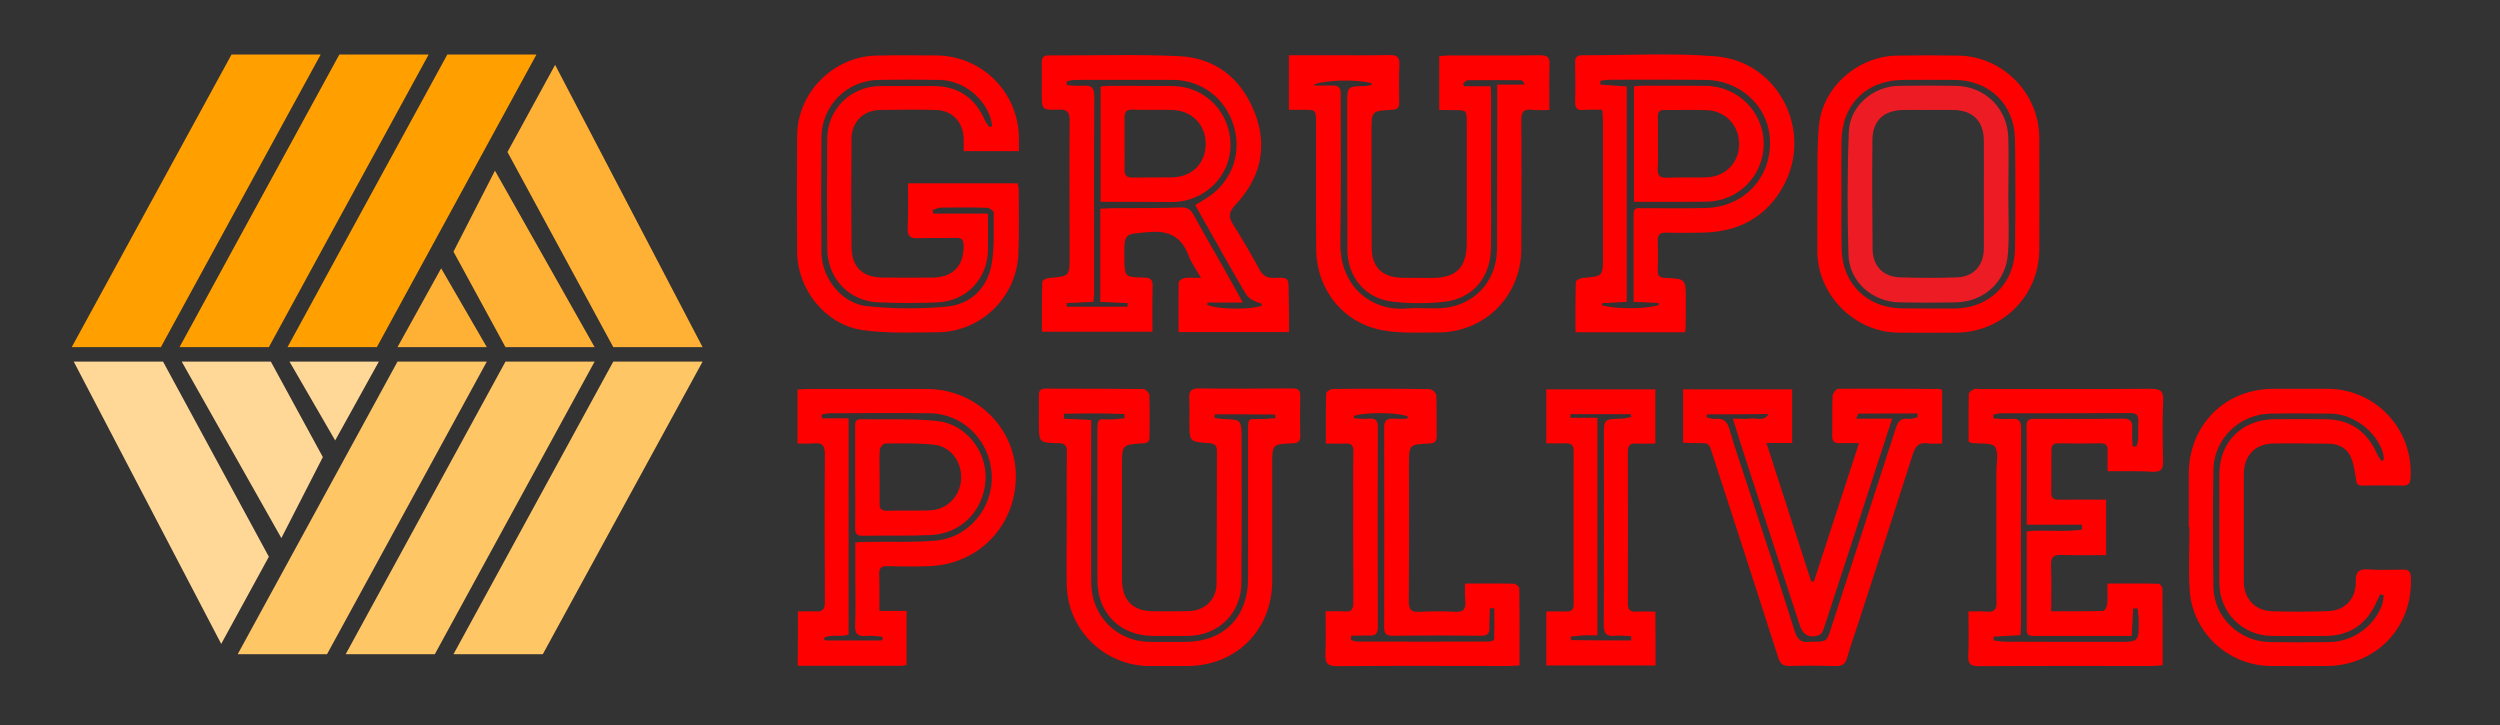
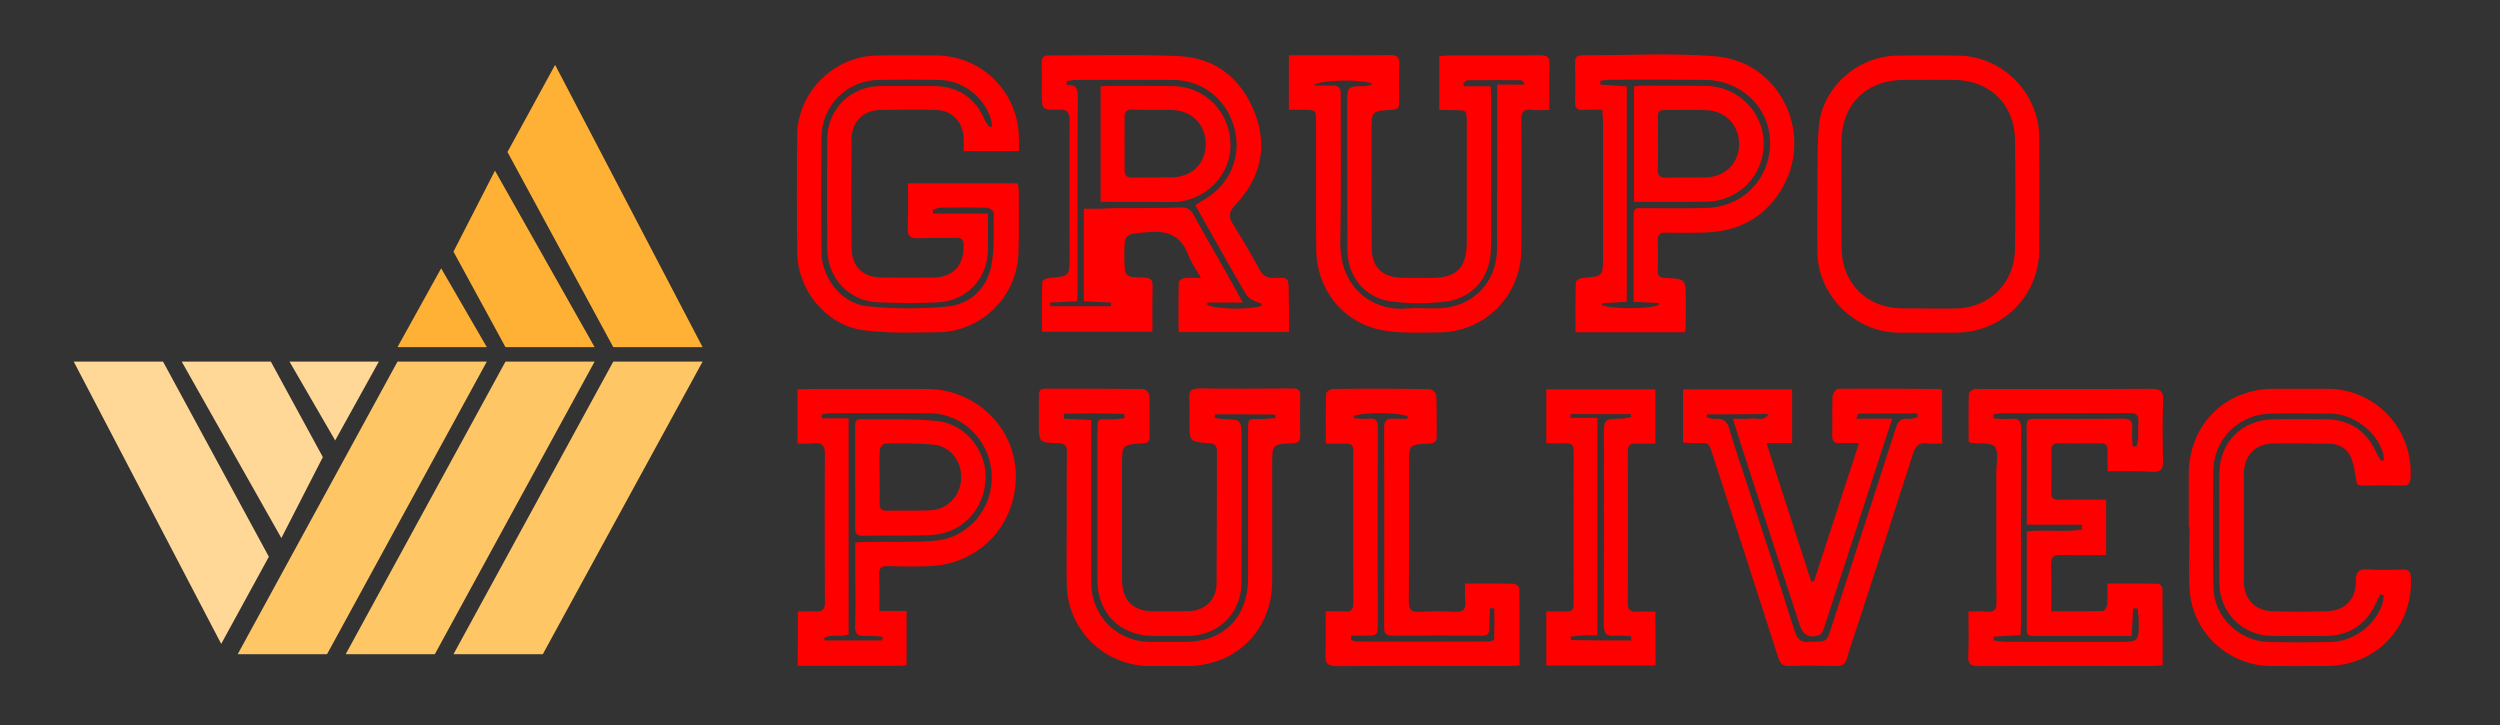
<svg xmlns="http://www.w3.org/2000/svg" xmlns:xlink="http://www.w3.org/1999/xlink" version="1.1" x="0px" y="0px" viewBox="0 0 1379.9 400.2" style="enable-background:new 0 0 1379.9 400.2;" xml:space="preserve">
  <rect x="0" y="0" width="1379.9" height="400.2" fill="#333333" stroke="none" />
  <style type="text/css">
	.st0{display:none;}
	.st1{display:inline;}
	.st2{clip-path:url(#SVGID_00000096777199981909490860000008421553801719037069_);}
	.st3{fill:#FFFFFF;}
	.st4{fill:#FFA000;}
	.st5{fill:#FFD898;}
	.st6{fill:#FFB135;}
	.st7{fill:#FFC666;}
	.st8{fill:#FF0000;}
	.st9{fill:#ED1C24;}
</style>
  <g id="Capa_1" class="st0">
    <g class="st1">
      <defs>
        <line id="SVGID_1_" x1="76.3" y1="361.9" x2="76.3" y2="30.2" />
      </defs>
      <clipPath id="SVGID_00000116928298188397487620000012517933189197182635_">
        <use xlink:href="#SVGID_1_" style="overflow:visible;" />
      </clipPath>
      <g style="clip-path:url(#SVGID_00000116928298188397487620000012517933189197182635_);">
        <defs>
          <line id="SVGID_00000025425657980132586640000018028929524875576509_" x1="76.3" y1="30.2" x2="76.3" y2="361.9" />
        </defs>
        <clipPath id="SVGID_00000131338904343810372610000016855120952258087327_">
          <use xlink:href="#SVGID_00000025425657980132586640000018028929524875576509_" style="overflow:visible;" />
        </clipPath>
      </g>
    </g>
  </g>
  <g id="Capa_2">
    <g>
      <g>
        <path class="st3" d="M76.3,361.9c0-110.6,0-221.2,0-331.7" />
      </g>
      <g>
-         <polygon class="st4" points="296.1,30.1 246.9,30.1 158.7,191.6 208,191.6    " />
-         <polygon class="st4" points="236.6,30.1 187.3,30.1 99.1,191.6 148.4,191.6    " />
-         <polygon class="st4" points="177,30.1 127.8,30.1 39.6,191.6 88.8,191.6    " />
-       </g>
+         </g>
      <g>
        <polygon class="st5" points="122.1,355.4 148.4,307.3 90,199.6 40.7,199.6    " />
        <polygon class="st5" points="155.3,297 178.2,252.3 149.5,199.6 100.3,199.6    " />
        <polygon class="st5" points="185,243.1 209.1,199.6 159.8,199.6    " />
      </g>
      <g>
        <polygon class="st6" points="306.4,35.8 280.1,83.9 338.5,191.6 387.8,191.6    " />
        <polygon class="st6" points="273.2,94.2 250.3,138.9 279,191.6 328.2,191.6    " />
        <polygon class="st6" points="243.5,148.1 219.4,191.6 268.7,191.6    " />
      </g>
      <g>
        <polygon class="st7" points="387.8,199.6 338.5,199.6 250.3,361.1 299.6,361.1    " />
        <polygon class="st7" points="328.2,199.6 279,199.6 190.8,361.1 240,361.1    " />
        <polygon class="st7" points="268.7,199.6 219.4,199.6 131.2,361.1 180.5,361.1    " />
      </g>
    </g>
    <g>
      <path class="st8" d="M588.8,286.6c0-12.4-0.1-24.8,0.1-37.2c0-3.6-1.2-4.7-4.7-4.8c-10.8-0.2-10.8-0.3-10.8-11.4c0-5,0.1-10,0-15    c0-2.6,1-3.7,3.6-3.7c18.1,0.1,36.1,0,54.2,0.2c1.1,0,3.1,2.1,3.2,3.3c0.3,7.7,0.1,15.5,0.1,23.2c0,2.8-1.3,3.4-3.8,3.5    c-11.3,0.7-11.4,0.8-11.4,12.1c0,21,0,42,0,63c0,11.6,6,17.6,17.4,17.6c6.5,0,13.1,0.1,19.6-0.1c8.7-0.2,15.1-6.4,15.2-15    c0.2-24.4,0.1-48.9,0.2-73.3c0-3.1-1.2-4.2-4.2-4.4c-11-0.7-11-0.8-11-11.8c0-4.3,0.2-8.6-0.1-12.9c-0.2-3.8,0.9-5.5,5.2-5.5    c17.2,0.2,34.4,0.1,51.6,0c3.3,0,4.6,0.8,4.5,4.4c-0.2,7.2-0.2,14.5,0,21.7c0.1,3.1-1.2,4.1-4.2,4.2c-11.2,0.4-11.3,0.5-11.3,11.6    c0,21.5,0,43,0,64.6c-0.1,26.8-19.9,46.6-46.7,46.7c-7.1,0-14.1,0-21.2,0c-24.7-0.1-45.1-20-45.5-44.8    C588.6,310.8,588.8,298.7,588.8,286.6z M670.5,228.7c0,0.7-0.1,1.3-0.1,2c1.5,0.2,3.1,0.5,4.6,0.6c10.1,0.3,10.2,0.2,10.3,10.5    c0.1,26.7,0.1,53.4-0.1,80c-0.2,17-12.8,29.1-29.7,29.2c-6.4,0-12.7,0-19.1,0c-18.2-0.1-30.7-12.6-30.7-30.9c0-26.7,0-53.4,0-80    c0-10.7,0-8.4,8.5-8.6c2.2-0.1,4.4-0.4,6.6-0.7c-0.1-0.8-0.2-1.6-0.3-2.3c-11.1-0.4-22.1-0.4-33.2-0.1c0,0.9-0.1,1.8-0.1,2.7    c4.9,0.2,9.8,0.4,15.1,0.7c0,2.6,0,4.7,0,6.7c0,27.7-0.1,55.4,0,83.1c0.1,18.3,13.9,32.4,32.2,32.7c6.5,0.1,13.1,0,19.6,0    c21.2,0,34.7-13.5,34.8-34.9c0-26.9,0-53.7,0-80.6c0-8.9-0.2-7.3,7.4-7.5c2.6-0.1,5.2-0.3,7.7-0.5c-0.1-0.7-0.1-1.4-0.2-2    C692.7,228.7,681.6,228.7,670.5,228.7z" />
      <path class="st8" d="M794.4,60.7c0-10.3,0-19.7,0-29.7c1.8-0.1,3.4-0.4,5.1-0.4c16.9,0,33.7,0.1,50.6-0.1c4.1,0,5.4,1.2,5.2,5.3    c-0.3,8-0.1,16.1-0.1,24.9c-3.5,0-6.6,0.3-9.6-0.1c-4.5-0.5-5.9,1-5.9,5.7c0.2,23.7,0.1,47.5,0,71.2c-0.1,25.9-20.2,46.1-46.2,46    c-10.1,0-20.5,0.6-30.3-1.2c-21.9-4-36.5-22.4-36.7-44.8c-0.2-23.2,0-46.5-0.1-69.7c0-7.2,0-7.2-7.4-7.2c-2.4,0-4.8,0-7.6,0    c0-10.1,0-19.8,0-30.1c7.4,0,14.5,0,21.5,0c11.4,0,22.7,0.1,34.1-0.1c3.8-0.1,5.6,0.9,5.4,5.2c-0.3,6.9-0.2,13.8-0.1,20.6    c0.1,2.9-0.7,4.3-4,4.4C757,61.2,757,61.3,757,72.6c0,21.3,0,42.7,0.1,64c0,10.6,5.6,16.3,16.1,16.7c5.7,0.2,11.4,0,17,0.1    c13.6,0.1,19.4-5.7,19.4-19.4c0-17.4,0-34.8,0-52.1c0-4.6,0-9.3,0-13.9c0-7.2,0-7.2-6.9-7.2C800.1,60.7,797.6,60.7,794.4,60.7z     M725.9,47.2l10.5,0c1.9,0,3.4,1.4,3.6,3.3c0,0.3,0,0.6,0,0.9c0,27.4,0.3,54.7-0.2,82.1c-0.5,25.7,18.3,38.3,36.2,36.8    c5.8-0.5,11.7,0,17.5-0.1c19.1-0.3,32.8-14.1,32.8-33.1c0.1-27.9,0-55.8,0.1-83.6c0-2,0-3.9,0-6.8h15.1c-0.6-1.6-1.2-2.4-1.9-2.4    c-9.8-0.1-19.6-0.1-29.4,0c-0.9,0-1.8,1.1-2.6,1.7c0.2,0.5,0.3,1,0.5,1.6h14.7c0.1,2.1,0.2,3.5,0.2,4.8c0,15.5,0,31,0,46.5    c0,12.9,0.2,25.8-0.1,38.7c-0.4,15.9-10.2,27.3-25.9,29c-9.3,1-19,1-28.3-0.1c-15-1.6-25-13.6-25-28.6    c-0.1-26.8-0.1-53.7-0.1-80.5c0-9.7,0-9.7,9.7-9.9c1.1,0,2.3-0.3,3.4-0.5c0.6-0.1,0.6-1,0.1-1.1c-7.5-2.2-24.8-1.8-31,0.6    C725.1,46.4,725.3,47.2,725.9,47.2z" />
      <path class="st8" d="M501.2,101.2c20.7,0,40.4,0,60.5,0c0.2,1.3,0.6,2.4,0.6,3.5c0,11.9,0.3,23.8-0.2,35.6    c-1.1,24-20.8,43-44.8,43.1c-13.7,0.1-27.7,0.7-41.2-1.2c-20.5-3-35.9-22.3-36.1-43c-0.2-21.5-0.2-43,0-64.5    c0.2-23.5,19.9-43.4,43.3-44c11.2-0.3,22.4-0.1,33.6-0.1c25.2,0.2,45.4,20.5,45.5,45.8c0,2.2,0,4.4,0,7c-10.2,0-19.9,0-30.5,0    c0-2.3,0-4.6,0-7c-0.2-8.9-6.3-15.5-15.2-15.7c-10.3-0.3-20.7-0.2-31,0c-9.2,0.2-15.6,6.6-15.7,15.8c-0.2,20-0.2,39.9,0,59.9    c0.1,11.1,6.2,16.7,17.2,16.8c9.3,0.1,18.6,0.1,27.9,0c11.1-0.2,17-6.7,16.8-17.8c-0.1-3.2-1.2-4.2-4.2-4.1    c-7.1,0.2-14.1-0.1-21.2,0.2c-4.4,0.2-5.6-1.5-5.5-5.7C501.4,117.9,501.2,109.8,501.2,101.2z M546.2,70.2c0.5-0.2,1-0.4,1.5-0.7    c-0.4-1.7-0.6-3.5-1.2-5.1c-4.2-11.6-15.6-20-27.9-20.3c-11.2-0.2-22.4-0.2-33.6,0c-17.5,0.2-31.4,14.1-31.6,31.6    c-0.2,21.2-0.2,42.3,0,63.5c0.1,14.2,11.1,28.4,25.2,29.8c14.6,1.5,29.6,1.6,44.2,0.2c13-1.3,22.1-10.1,24.5-23.2    c1.7-9.3,1.1-19.1,1.2-28.7c0-0.9-2.4-2.6-3.8-2.6c-8.4-0.3-16.9-0.2-25.3-0.1c-1.5,0-3.1,0.8-4.6,1.3c0.1,0.7,0.2,1.3,0.3,2    c10,0,19.9,0,30.2,0c0,7.4,0.1,13.7,0,20.1c-0.2,15.9-11.9,28.2-27.8,28.9c-10.8,0.5-21.7,0.4-32.5,0    c-16.3-0.6-28.2-13.1-28.4-29.5c-0.2-20.3-0.2-40.6,0-60.9c0.1-16.3,13-28.9,29.4-29c9.5-0.1,18.9,0.1,28.4,0    c14.2-0.2,23.9,6.3,29.4,19.3C544.4,67.9,545.4,69,546.2,70.2z" />
      <path class="st8" d="M1163.3,260.1c0-4.3-0.1-7.8,0-11.4c0.1-2.8-0.9-4-3.9-4c-7.7,0.1-15.5,0.1-23.2,0c-3-0.1-3.9,1.2-3.9,4    c0,7.7,0,15.5-0.1,23.2c-0.1,3.4,1.8,4,4.6,3.9c8.4-0.1,16.8,0,25.7,0c0,10.2,0,20.1,0,30.6c-8.3,0-16.5,0.2-24.7-0.1    c-4.1-0.1-5.8,1-5.7,5.5c0.3,8.2,0.1,16.5,0.1,25.6c10,0,19.3,0.1,28.7-0.2c0.8,0,2.1-2.4,2.2-3.7c0.3-3.5,0.1-7.1,0.1-11.4    c9.7,0,19-0.1,28.2,0.1c0.8,0,2.2,1.7,2.2,2.7c0.1,13.9,0.1,27.8,0.1,42.3c-2.3,0.1-4.1,0.4-5.9,0.4c-31.8,0-63.7-0.1-95.5,0.1    c-4.4,0-6.1-1-5.9-5.7c0.4-7.9,0.1-15.7,0.1-24.5c3.7,0,7-0.2,10.2,0.1c4,0.4,5.3-1.1,5.3-5.2c-0.2-23.9,0-47.8-0.1-71.8    c0-4.8,1.5-10.8-0.8-14c-1.8-2.5-8.4-1.5-12.9-2.1c-0.3,0-0.6-0.3-1.6-0.7c0-8.6-0.1-17.4,0.1-26.3c0-1,1.7-2.1,2.9-2.7    c0.8-0.4,2-0.1,3.1-0.1c31.5,0,63,0.1,94.5-0.1c5,0,7,1,6.8,6.5c-0.5,11.2-0.3,22.4-0.1,33.6c0.1,4.1-0.9,5.8-5.4,5.7    C1180.3,259.9,1172.1,260.1,1163.3,260.1z M1100.3,228.8c0,0.7,0.1,1.5,0.1,2.2c3.2,0.1,6.5,0.5,9.7,0.2c4.4-0.4,5.5,1.3,5.5,5.6    c-0.2,36.1-0.1,72.3-0.1,108.4c0,1.8-0.2,3.6-0.3,5.4c-5.3,0.3-10,0.5-14.8,0.8c0,0.7,0,1.4,0,2.1c2.2,0.2,4.4,0.7,6.6,0.7    c20.6,0.1,41.3,0.1,61.9,0.1c11.6,0,11.7,0,11.6-11.7c0-2.3-0.4-4.5-0.6-6.8c-0.8,0-1.6,0-2.5,0.1c-0.2,4.9-0.5,9.8-0.8,15.1    c-18.6,0-36.6,0-54.7,0c-3.5,0-3.2-2.2-3.2-4.5c0-15.7,0-31.3,0-47c0-2,0-4,0-6.2c10.6-1.1,20.7,0.6,30.5-1c0-0.9,0-1.8-0.1-2.7    c-10.1,0-20.2,0-30.4,0c0-19,0.1-36.9-0.1-54.8c0-3.7,2.2-3.6,4.7-3.6c16.2,0,32.3,0.1,48.5-0.1c4.2-0.1,5.4,1.6,5.1,5.5    c-0.2,3.2,0.1,6.4,0.2,9.7c0.7,0.1,1.4,0.1,2.1,0.2c0.3-1.3,0.9-2.6,1-3.8c0.1-3.4-0.1-6.9,0.1-10.3c0.2-3.5-1.3-4.4-4.5-4.4    c-23.7,0.1-47.5,0.1-71.2,0.1C1103.3,228.1,1101.8,228.6,1100.3,228.8z" />
      <path class="st8" d="M1072,215.6c0,9.2,0,18.7,0,29.2c-2.8,0-5.5,0.3-8.1-0.1c-4.6-0.6-6.6,1.3-8,5.7    c-10,31.5-20.2,62.8-30.4,94.2c-2,6.2-4.3,12.4-6,18.6c-1,3.5-2.8,4.5-6.2,4.4c-8.4-0.2-16.9-0.3-25.3,0c-3.8,0.1-5.4-1.1-6.5-4.7    c-11.8-36.8-23.7-73.6-35.7-110.4c-3-9.3-1.9-7.7-11-7.9c-1.9,0-3.7-0.2-5.8-0.3c0-9.9,0-19.5,0-29.4c20.1,0,40,0,60.2,0    c0,9.7,0,19.3,0,29.6c-4.4,0-8.6,0-14.2,0c8.4,26.1,16.6,51.3,24.7,76.4c0.5,0,1,0.1,1.5,0.1c8.1-25,16.3-50,24.9-76.4    c-4,0-7.1-0.1-10.3,0c-3.3,0.2-4.6-0.9-4.5-4.4c0.2-7.2-0.1-14.5,0.2-21.7c0.1-1.4,2-3.9,3-3.9c18.9-0.2,37.8,0,56.8,0.1    C1071.4,214.9,1071.5,215.1,1072,215.6z M942.2,228.7c-0.1,0.6-0.1,1.1-0.2,1.7c1.6,0.3,3.3,1,4.9,0.8c4.3-0.4,6.4,1.3,7.6,5.5    c3.1,10.6,6.7,21,10.1,31.4c8.7,26.6,17.5,53.2,25.9,80c1.5,4.8,3.7,7,8.6,6.1c0.3-0.1,0.7,0,1,0c8.2,0,8.2,0,10.6-7.5    c11.9-36.8,23.9-73.6,35.7-110.4c1.2-3.7,2.7-5.6,6.8-5.1c1.7,0.2,3.5-0.5,5.3-0.9c-0.1-0.7-0.1-1.4-0.2-2.1    c-10.8,0-21.6,0-32.4,0.1c-0.3,0-0.7,1.3-1.4,2.8c6.7,0,12.8,0,19.9,0c-2.7,8.4-5.2,15.9-7.6,23.3c-10,30.9-20.1,61.8-30.2,92.7    c-0.4,1.3-1.3,3-2.4,3.4c-5.4,2-9.1,0-10.8-5.4c-11.1-34-22.2-68-33.2-102c-1.2-3.8-2.3-7.7-3.7-12c4,0,7.3,0.3,10.5-0.1    c2.9-0.3,6.6,1.7,9.2-2.5C964.3,228.7,953.3,228.7,942.2,228.7z" />
-       <path class="st8" d="M711.5,183.3c-20.6,0-40.5,0-61,0c0-9.4-0.1-18.4,0.1-27.5c0-0.8,2-2.1,3.1-2.3c2.5-0.4,5-0.1,9.2-0.1    c-2.8-4.9-5.3-8.3-6.8-12.2c-3.9-10.4-10.6-14.1-22-13.1c-13.5,1.2-13.6,0.2-13.5,14.1c0.1,10.7,0.1,10.8,10.8,11    c3.5,0,4.9,1.1,4.8,4.8c-0.2,8.2-0.1,16.5-0.1,25.1c-20.4,0-40.2,0-61,0c0-9.2-0.1-18.4,0.2-27.6c0-0.8,2.5-2,3.9-2.1    c11.2-0.9,11.2-0.8,11.2-12.3c0-24.8-0.2-49.6,0-74.4c0-4.7-1.2-6.4-6-6.2c-9.4,0.3-9.4,0.1-9.4-9.1c0-5.5,0.1-11,0-16.5    c-0.1-3,0.8-4.4,4-4.3c23.9,0.1,47.9-0.7,71.7,0.4c20.2,0.9,34.5,12.4,41.8,31.1c7.5,18.9,3.2,36.3-10.6,51    c-3.7,3.9-4,6.5-1.3,10.8c5.2,8.1,10,16.5,14.6,24.9c1.9,3.5,4.2,4.8,8.2,4.6c8-0.3,7.9-0.1,7.9,8.1    C711.5,168.6,711.5,175.6,711.5,183.3z M607.5,115.2c2.7-0.1,4.9-0.3,7.1-0.3c12.2-0.1,24.4,0.1,36.6-0.4c3.9-0.2,5.9,0.9,7.7,4.2    c5.1,9.4,10.5,18.6,15.7,27.8c3.7,6.5,7.3,13.1,11.4,20.5c-4.6,0-8.1,0-11.7,0H667c-0.8,0-1,1.2-0.2,1.5    c6.9,2.5,23.9,2.3,29.2,0.4c0.7-0.2,0.7-1.2,0-1.4c-6.9-2.5-7.1-2.9-10.8-9.4c-2.8-4.9-5.7-9.8-8.5-14.8c-5.7-10-11.3-20-17-30.1    c2.2-1.3,3.9-2.4,5.7-3.5c13.8-8.3,20.2-24.1,15.8-39.5c-4.4-15.7-17.7-26-33.7-26.1c-17.9-0.1-35.8,0-53.7,0    c-1.7,0-3.3,0.4-5,0.7c0,0.7,0,1.4,0,2.2c3,0.1,6.1,0.6,9.1,0.3c4.7-0.4,6.1,1.2,6.1,6c-0.2,36.1-0.1,72.3-0.1,108.4    c0,1.6-0.2,3.3-0.4,4.9c-5.3,0.3-10,0.5-14.8,0.7c0,0.7,0.1,1.4,0.1,2h33.5c0-0.7,0.1-1.4,0.1-2c-5-0.2-10-0.5-15.1-0.7V115.2z" />
+       <path class="st8" d="M711.5,183.3c-20.6,0-40.5,0-61,0c0-9.4-0.1-18.4,0.1-27.5c0-0.8,2-2.1,3.1-2.3c2.5-0.4,5-0.1,9.2-0.1    c-2.8-4.9-5.3-8.3-6.8-12.2c-3.9-10.4-10.6-14.1-22-13.1c-13.5,1.2-13.6,0.2-13.5,14.1c0.1,10.7,0.1,10.8,10.8,11    c3.5,0,4.9,1.1,4.8,4.8c-0.2,8.2-0.1,16.5-0.1,25.1c-20.4,0-40.2,0-61,0c0-9.2-0.1-18.4,0.2-27.6c0-0.8,2.5-2,3.9-2.1    c11.2-0.9,11.2-0.8,11.2-12.3c0-24.8-0.2-49.6,0-74.4c0-4.7-1.2-6.4-6-6.2c-9.4,0.3-9.4,0.1-9.4-9.1c0-5.5,0.1-11,0-16.5    c-0.1-3,0.8-4.4,4-4.3c23.9,0.1,47.9-0.7,71.7,0.4c20.2,0.9,34.5,12.4,41.8,31.1c7.5,18.9,3.2,36.3-10.6,51    c-3.7,3.9-4,6.5-1.3,10.8c5.2,8.1,10,16.5,14.6,24.9c1.9,3.5,4.2,4.8,8.2,4.6c8-0.3,7.9-0.1,7.9,8.1    C711.5,168.6,711.5,175.6,711.5,183.3z M607.5,115.2c2.7-0.1,4.9-0.3,7.1-0.3c12.2-0.1,24.4,0.1,36.6-0.4c3.9-0.2,5.9,0.9,7.7,4.2    c5.1,9.4,10.5,18.6,15.7,27.8c3.7,6.5,7.3,13.1,11.4,20.5c-4.6,0-8.1,0-11.7,0H667c-0.8,0-1,1.2-0.2,1.5    c6.9,2.5,23.9,2.3,29.2,0.4c0.7-0.2,0.7-1.2,0-1.4c-6.9-2.5-7.1-2.9-10.8-9.4c-2.8-4.9-5.7-9.8-8.5-14.8c-5.7-10-11.3-20-17-30.1    c2.2-1.3,3.9-2.4,5.7-3.5c13.8-8.3,20.2-24.1,15.8-39.5c-4.4-15.7-17.7-26-33.7-26.1c-17.9-0.1-35.8,0-53.7,0    c-1.7,0-3.3,0.4-5,0.7c0,0.7,0,1.4,0,2.2c4.7-0.4,6.1,1.2,6.1,6c-0.2,36.1-0.1,72.3-0.1,108.4    c0,1.6-0.2,3.3-0.4,4.9c-5.3,0.3-10,0.5-14.8,0.7c0,0.7,0.1,1.4,0.1,2h33.5c0-0.7,0.1-1.4,0.1-2c-5-0.2-10-0.5-15.1-0.7V115.2z" />
      <path class="st8" d="M1208.1,290.9c0-9.8,0-19.6,0-29.4c0.2-27.1,20-46.9,47-46.9c9.8,0,19.6,0,29.4,0c26.9,0,47.8,22.5,46,49.4    c-0.2,2.9-1.2,4-4,4c-7.6-0.1-15.1-0.1-22.7,0c-3.4,0.1-3.1-2.1-3.5-4.4c-0.7-4.1-1.3-8.5-3.1-12.1c-2.3-4.5-6.9-6.6-12.1-6.6    c-10.2-0.1-20.3-0.3-30.5-0.1c-10,0.2-16.1,6.8-16.1,16.9c0,19.8,0,39.6,0,59.4c0,9.4,6.2,16,15.7,16.3c10.3,0.3,20.7,0.3,31-0.1    c9.1-0.3,15.3-6.9,15.1-16.2c-0.2-5.5,1.7-7.2,7-6.8c6.3,0.4,12.7,0.2,19.1,0.1c3.1-0.1,4.1,1.1,4.3,4.2c1.3,27.4-19,48.8-46.4,49    c-10.3,0-20.7,0.1-31,0c-23.5-0.2-43.3-18.6-44.7-42.1c-0.7-11.5-0.1-23.1-0.1-34.6C1208.2,290.9,1208.2,290.9,1208.1,290.9z     M1315.8,328.6c-0.7-0.2-1.3-0.4-2-0.6c-0.8,1.6-1.5,3.2-2.3,4.8c-5.4,11.8-14.6,18-27.5,18.2c-10,0.1-20,0.1-29.9,0    c-16.3-0.1-29.1-12.9-29.1-29.3c-0.1-20,0-39.9,0-59.9c0-17.7,12.3-30.1,30.1-30.4c9.5-0.1,18.9-0.1,28.4,0    c13.4,0.1,22.8,6.4,28.3,18.7c0.7,1.5,1.7,2.8,2.6,4.3c0.5-0.2,1-0.4,1.4-0.5c-0.2-1.4-0.1-2.9-0.6-4.2    c-3.7-11.8-16.4-21.3-28.9-21.4c-11-0.1-22-0.2-33,0c-17.2,0.3-31.3,13.8-31.6,31.1c-0.3,21.5-0.3,43,0,64.6    c0.3,16.7,14.3,30.1,31.1,30.4c11,0.2,22,0.2,33,0c12.9-0.2,24.5-8.5,29-20.5C1315.4,332,1315.5,330.3,1315.8,328.6z" />
      <path class="st8" d="M808.6,322.1c9.6,0,18.3-0.1,27.1,0.1c1,0,2.9,1.6,2.9,2.5c0.2,14.1,0.1,28.1,0.1,42.6    c-2.4,0.1-4.2,0.3-6.1,0.3c-31.5,0-63-0.2-94.5,0.1c-5.5,0-6.8-1.8-6.5-6.8c0.3-7.5,0.1-15.1,0.1-23.5c3.9,0,7.3-0.2,10.6,0.1    c4.3,0.4,4.7-2,4.7-5.3c-0.1-22.4-0.1-44.8-0.1-67.1c0-5.3,0-10.7,0.1-16c0.1-3.1-1.1-4.4-4.2-4.3c-3.4,0.2-6.8,0-11,0    c0-9.6-0.1-18.6,0.2-27.6c0-0.9,2.3-2.5,3.5-2.5c17.9-0.2,35.8-0.2,53.7,0.1c1.3,0,3.5,2.2,3.6,3.5c0.3,7.6,0.1,15.1,0.2,22.7    c0,3-1.5,3.7-4.1,3.8c-11.2,0.5-11.2,0.6-11.2,11.7c0,25.1,0.1,50.3-0.1,75.4c0,4.7,1.4,6,5.9,5.8c6.5-0.3,13.1-0.4,19.6,0    c4.8,0.3,6.1-1.7,5.7-6C808.5,328.7,808.6,325.8,808.6,322.1z M745.8,350.9c0,0.8-0.1,1.5-0.1,2.3c1,0.3,2.1,0.9,3.1,0.9    c24.3,0.1,48.5,0.1,72.8,0c1.1,0,3.1-0.6,3.1-1c0.2-5.8,0.1-11.5,0.1-17.3c-0.8,0-1.6,0-2.4-0.1c-0.1,3.5-0.4,7.1-0.3,10.6    c0.1,3.2-0.9,4.6-4.4,4.6c-16.3-0.2-32.7-0.2-49.1,0c-3.7,0-4.6-1.3-4.6-4.8c0.1-36.7,0.1-73.3,0-110c0-3.9,1.3-5.2,5.1-5    c2.4,0.2,4.8,0.1,7.2,0c0.9,0,1-1.3,0.2-1.5c-6.7-2.1-22.5-2-28.7-0.2c-0.8,0.2-0.7,1.4,0.1,1.5c2.6,0.3,5.2,0.4,7.8,0.2    c3.6-0.3,4.8,1,4.8,4.6c-0.1,36.8-0.1,73.7,0,110.5c0,3.8-1.5,4.8-4.9,4.6C752.4,350.7,749.1,350.9,745.8,350.9z" />
      <path class="st8" d="M930,183.4c-20,0-39.8,0-60.4,0c0-9.4-0.1-18.6,0.2-27.8c0-0.8,2.4-2.1,3.8-2.2c11.3-0.9,11.2-0.8,11.2-12.3    c0-24.3,0-48.6,0-72.8c0-2.4-0.2-4.7-0.4-7.7c-3.8,0-7.2-0.2-10.6,0.1c-3.5,0.3-4.5-1.3-4.4-4.5c0.2-7.2,0.1-14.5,0-21.7    c-0.1-2.9,1.1-4,3.9-4c24.6,0.1,49.4-1.4,73.8,0.6c34.7,2.9,53.6,41.2,37.5,71.1c-9.6,17.9-25.3,26-45.3,26.2    c-6.5,0.1-13.1,0.2-19.6,0c-3.7-0.1-4.8,1.3-4.7,4.8c0.2,5.3,0.2,10.7,0,16c-0.1,3.2,1.2,4.1,4.2,4.2c11.3,0.5,11.3,0.6,11.3,11.9    c0,5.3,0,10.7-0.1,16C930.5,181.9,930.2,182.3,930,183.4z M897.9,47.7v118.9c-4.3,0.2-8.4,0.5-13.1,0.7c-0.8,0-0.9,1.1-0.2,1.3    c7.3,2.1,24,2,30.6-0.1c0.7-0.2,0.6-1.3-0.2-1.3c-4.6-0.2-8.9-0.4-13.3-0.6c0-16.6,0-32.6,0-48.6c0-3.6,2.4-3.1,4.6-3.1    c11.7,0,23.4,0.2,35.1-0.1c20.4-0.4,35.5-15.7,35.6-35.8c0.1-19.3-15.7-34.8-35.9-34.9C923.5,43.9,906,44,888.4,44    c-1.7,0-3.4,0.4-5.1,0.6c0,0.7,0,1.4,0,2.1C888.1,47,892.9,47.4,897.9,47.7z" />
      <path class="st8" d="M440.4,337.5c3.5,0,6.6-0.2,9.7,0c4.2,0.3,5.3-1.5,5.2-5.4c-0.1-27.2-0.2-54.4,0-81.6c0-4.6-1.5-6.2-6-5.8    c-2.9,0.3-5.8,0.1-9.1,0.1c0-10,0-19.6,0-29.8c1.7-0.1,3.6-0.3,5.4-0.3c22,0,44.1-0.1,66.1,0c26.8,0.1,48.5,21.1,49,47.2    c0.5,27.7-20.1,49.6-47.8,50.6c-7.7,0.3-15.5,0.2-23.2,0c-3.3-0.1-4.5,1.1-4.4,4.5c0.2,6.5,0.1,13,0.1,20.2c5.1,0,9.8,0,15,0    c0,10.4,0,20,0,29.9c-1.3,0.2-2.3,0.4-3.3,0.4c-18.7,0-37.5,0-56.8,0C440.4,357.6,440.4,347.9,440.4,337.5z M487.2,352.7    c0-0.2,0-0.4,0-0.5c0-0.4-0.3-0.8-0.7-0.8c-2.8-0.2-5.6-0.7-8.3-0.4c-5.1,0.5-6.5-1.5-6.2-6.4c0.4-8.4,0.1-16.9,0.1-25.3    c0-6.5,0-13,0-19.9c2.6-0.1,4.7-0.3,6.7-0.3c12.6-0.2,25.2,0.4,37.6-0.7c18.3-1.6,31.8-18,31-36.3c-0.8-18.7-15.7-33.8-34.2-34    c-18.4-0.2-36.8-0.1-55.2,0c-1.5,0-2.9,0.5-4.4,0.7c0,0.7,0.1,1.4,0.1,2.1h14.7v119.3c-4,1.6-8.5-0.2-12.9,1.5    c-0.9,0.3-0.7,1.8,0.3,1.8l30.6,0C486.8,353.5,487.1,353.1,487.2,352.7z" />
      <path class="st8" d="M913.8,367.3c-20.4,0-40.2,0-60.3,0c0-9.8,0-19.4,0-29.8c3.7,0,7.4-0.1,11.1,0c2.8,0.1,4-1,4-3.9    c-0.1-28.2,0-56.4,0-84.7c0-3.2-1.4-4.3-4.4-4.2c-3.4,0.1-6.8,0-10.7,0c0-10.1,0-19.8,0-29.8c20.2,0,40,0,60.2,0    c0,9.8,0,19.4,0,29.9c-3.6,0-7.1,0.2-10.7,0c-3.4-0.2-4.5,1.2-4.5,4.5c0.1,27.9,0.1,55.8,0,83.6c0,3.7,1.3,4.9,4.8,4.7    c3.4-0.2,6.8,0,10.4,0C913.8,347.7,913.8,357.3,913.8,367.3z M900.3,353.5c0-0.8,0.1-1.5,0.1-2.3c-2.9-0.1-5.9-0.6-8.8-0.3    c-4.9,0.5-6.4-1.1-6.4-6.2c0.2-34.6,0.1-69.2,0.1-103.8c0-9.6,0-9.6,9.4-9.8c1.9,0,3.8-0.6,5.7-0.9c-0.1-0.5-0.2-1-0.3-1.6    c-11.1,0-22.2,0-33.2,0c0,0.7-0.1,1.3-0.1,2c4.9,0,9.7,0,14.9,0c0,40.6,0,80.1,0,120.1c-2.9,0-5.4-0.1-7.9,0    c-2.3,0.1-4.6,0.5-6.9,0.7c0.1,0.6,0.2,1.3,0.3,1.9C878.2,353.5,889.2,353.5,900.3,353.5z" />
      <path class="st8" d="M1004,69.1c2.2-21.4,21.7-38.1,43.1-38.4c11.4-0.2,22.7-0.2,34.1,0c24.4,0.5,44.3,20.8,44.4,45.3    c0.1,20.7,0.1,41.3,0,62c-0.2,25.3-20.3,45.4-45.7,45.6c-10.8,0.1-21.7,0.1-32.5,0c-23.9-0.4-44.2-20.9-44.3-44.8    c-0.1-10.3,0-20.7,0-31C1003.3,107.7,1002.7,81.8,1004,69.1z M1016.4,107.6C1016.4,107.6,1016.4,107.6,1016.4,107.6    c0,10-0.1,20,0.1,30c0.4,18.9,14,32.3,32.9,32.6c9.8,0.1,19.6,0.1,29.4,0.1c19-0.1,33.1-13.7,33.4-32.7c0.3-20.1,0.3-40.3,0-60.4    c-0.2-19.5-13.9-32.9-33.4-33.1c-9.3-0.1-18.6,0-27.9,0c-20.7,0-34.3,13.4-34.5,34.1C1016.3,88,1016.4,97.8,1016.4,107.6z" />
      <path class="st8" d="M607.5,111.4c0-21.7,0-42.5,0-63.7c1.8-0.1,3.5-0.3,5.1-0.3c11.5,0,23,0,34.6,0.1c17.8,0.1,31.8,14.3,32,32.3    c0.2,17.2-14.3,31.6-32,31.7C634.2,111.4,621.1,111.4,607.5,111.4z M620.7,79.1c0,4.8,0.1,9.6,0,14.4c-0.1,3.4,1.2,4.6,4.5,4.5    c7.2-0.1,14.4,0,21.6-0.1c11-0.1,18.6-7.6,18.7-18.3c0.1-10.6-7.4-18.5-18.3-18.9c-7.4-0.2-14.8,0.1-22.1-0.2    c-3.5-0.1-4.5,1.4-4.4,4.6C620.8,69.8,620.7,74.4,620.7,79.1z" />
      <path class="st8" d="M901.9,111.4c0-21.7,0-42.5,0-63.7c1.7-0.2,3.1-0.4,4.6-0.4c11.7,0,23.4,0,35.1,0.1    c17.6,0.2,31.8,14.4,31.9,31.8c0.1,17.6-13.9,31.9-31.5,32.1C928.8,111.5,915.6,111.4,901.9,111.4z M915.1,79.1    c0,4.6,0.2,9.3-0.1,13.9c-0.2,3.8,1,5.2,4.9,5.1c7.2-0.3,14.4,0,21.7-0.2c10.4-0.2,18-7.7,18.3-17.7c0.3-10.7-7.1-18.9-17.8-19.4    c-7.7-0.3-15.5,0-23.2-0.1c-3-0.1-3.9,1.2-3.8,4C915.2,69.5,915.1,74.3,915.1,79.1z" />
      <path class="st8" d="M472,263.3c0-9.1,0-18.2,0-27.3c0-2.2-0.4-4.7,3.2-4.6c14.1,0.3,28.3-0.5,42.2,1    c15.9,1.7,27.4,16.8,26.6,32.3c-0.9,16.8-13.2,29.7-29.8,30.6c-12.7,0.6-25.4,0.2-38.2,0.4c-3.4,0.1-4-1.5-4-4.4    C472.1,281.9,472.1,272.6,472,263.3C472,263.3,472,263.3,472,263.3z M485.5,263.3c0,4.8,0.1,9.6,0,14.4c-0.1,3.1,1,4.3,4.1,4.2    c7.9-0.2,15.8,0.1,23.7-0.2c9.5-0.4,16.6-7.7,17.2-17.2c0.6-9.2-5.5-17.9-14.6-19c-9-1-18.2-0.8-27.3-0.7c-1.1,0-2.9,2.2-3,3.4    C485.3,253.3,485.5,258.3,485.5,263.3z" />
-       <path class="st9" d="M1108.5,106.5c0,11.2,0.6,22.4-0.2,33.5c-1.1,15.6-13.2,26.6-28.8,26.9c-10.3,0.2-20.7,0.2-31,0    c-15-0.3-27.7-11.3-28.2-26.2c-0.7-22.7-0.7-45.4,0.2-68.1c0.5-14,13.4-25,27.4-25.2c10.5-0.2,21-0.2,31.5,0    c16.3,0.2,28.7,12.5,29.1,28.7C1108.8,86.2,1108.6,96.3,1108.5,106.5C1108.6,106.5,1108.6,106.5,1108.5,106.5z M1095,107.1    C1095,107.1,1095,107.1,1095,107.1c0-9.8,0.1-19.6,0-29.4c0-10.8-6.1-16.9-16.9-17c-9.1-0.1-18.2,0-27.3,0    c-11,0.1-17.2,5.8-17.3,16.6c-0.2,20.1-0.1,40.2,0.1,60.3c0.1,9.3,5.9,15.2,15.1,15.5c10.5,0.3,21,0.4,31.5,0    c9.1-0.3,14.7-6.5,14.8-15.8C1095.1,127.3,1095,117.2,1095,107.1z" />
    </g>
  </g>
</svg>